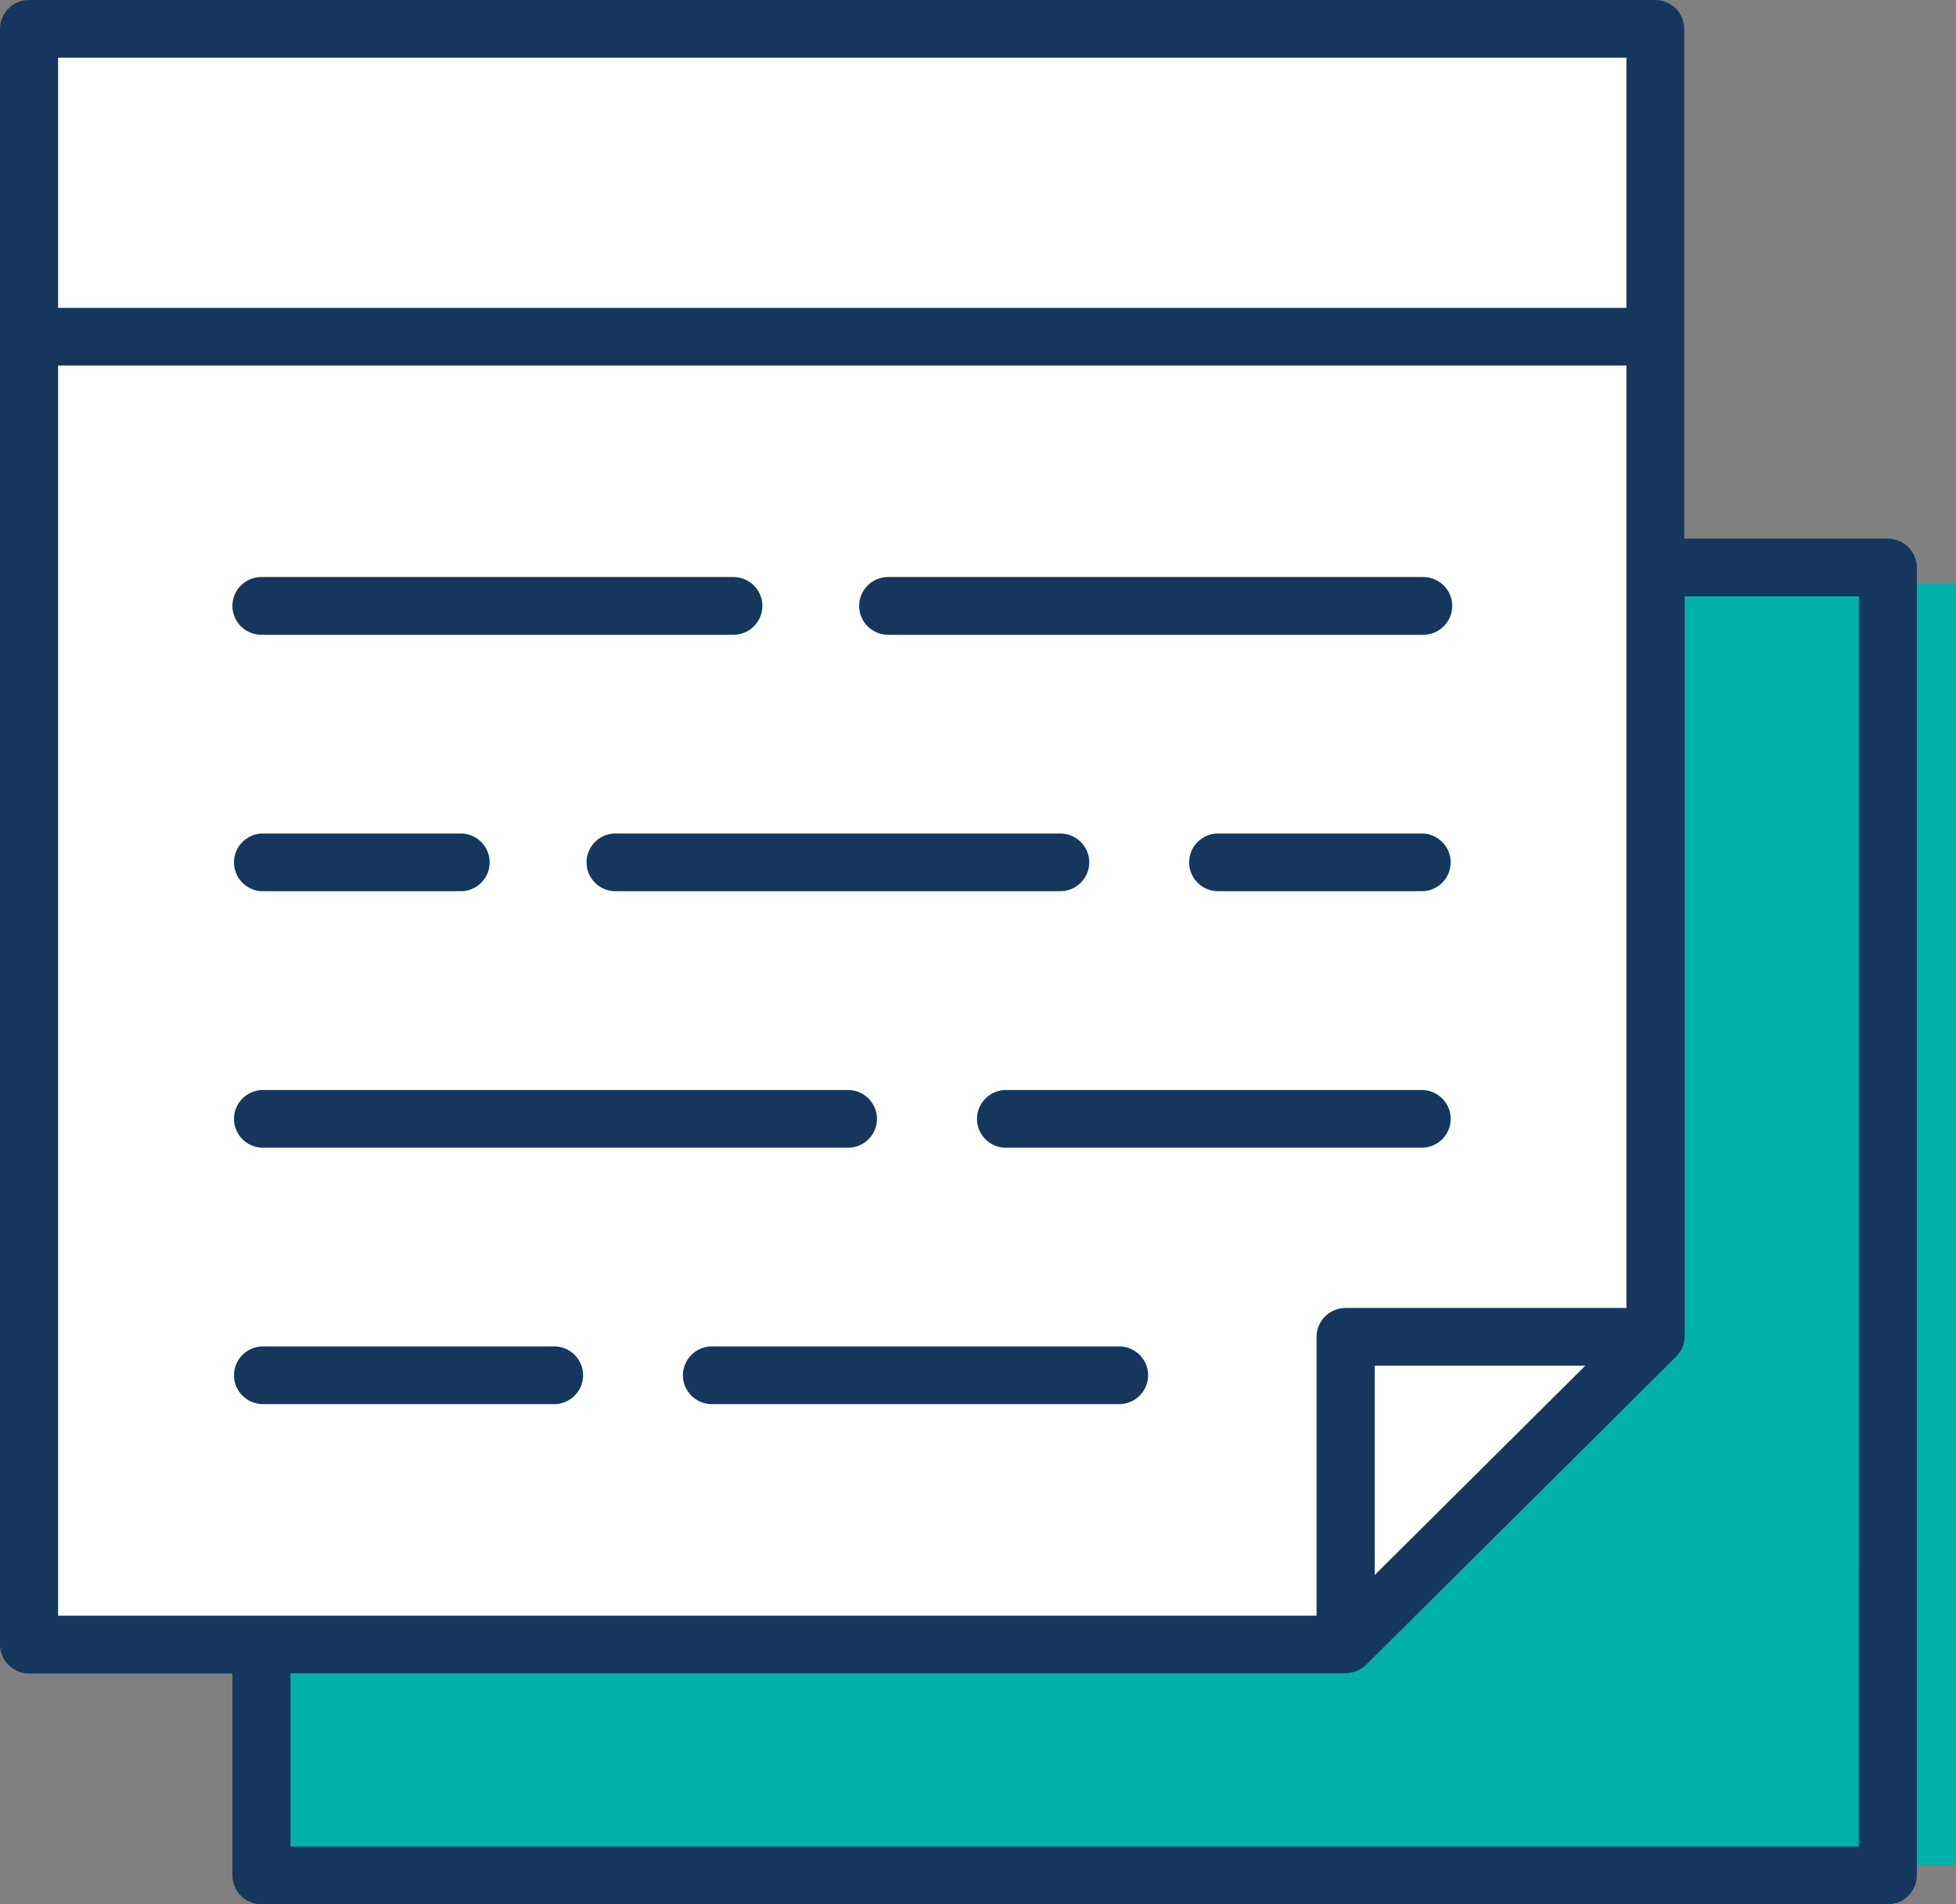
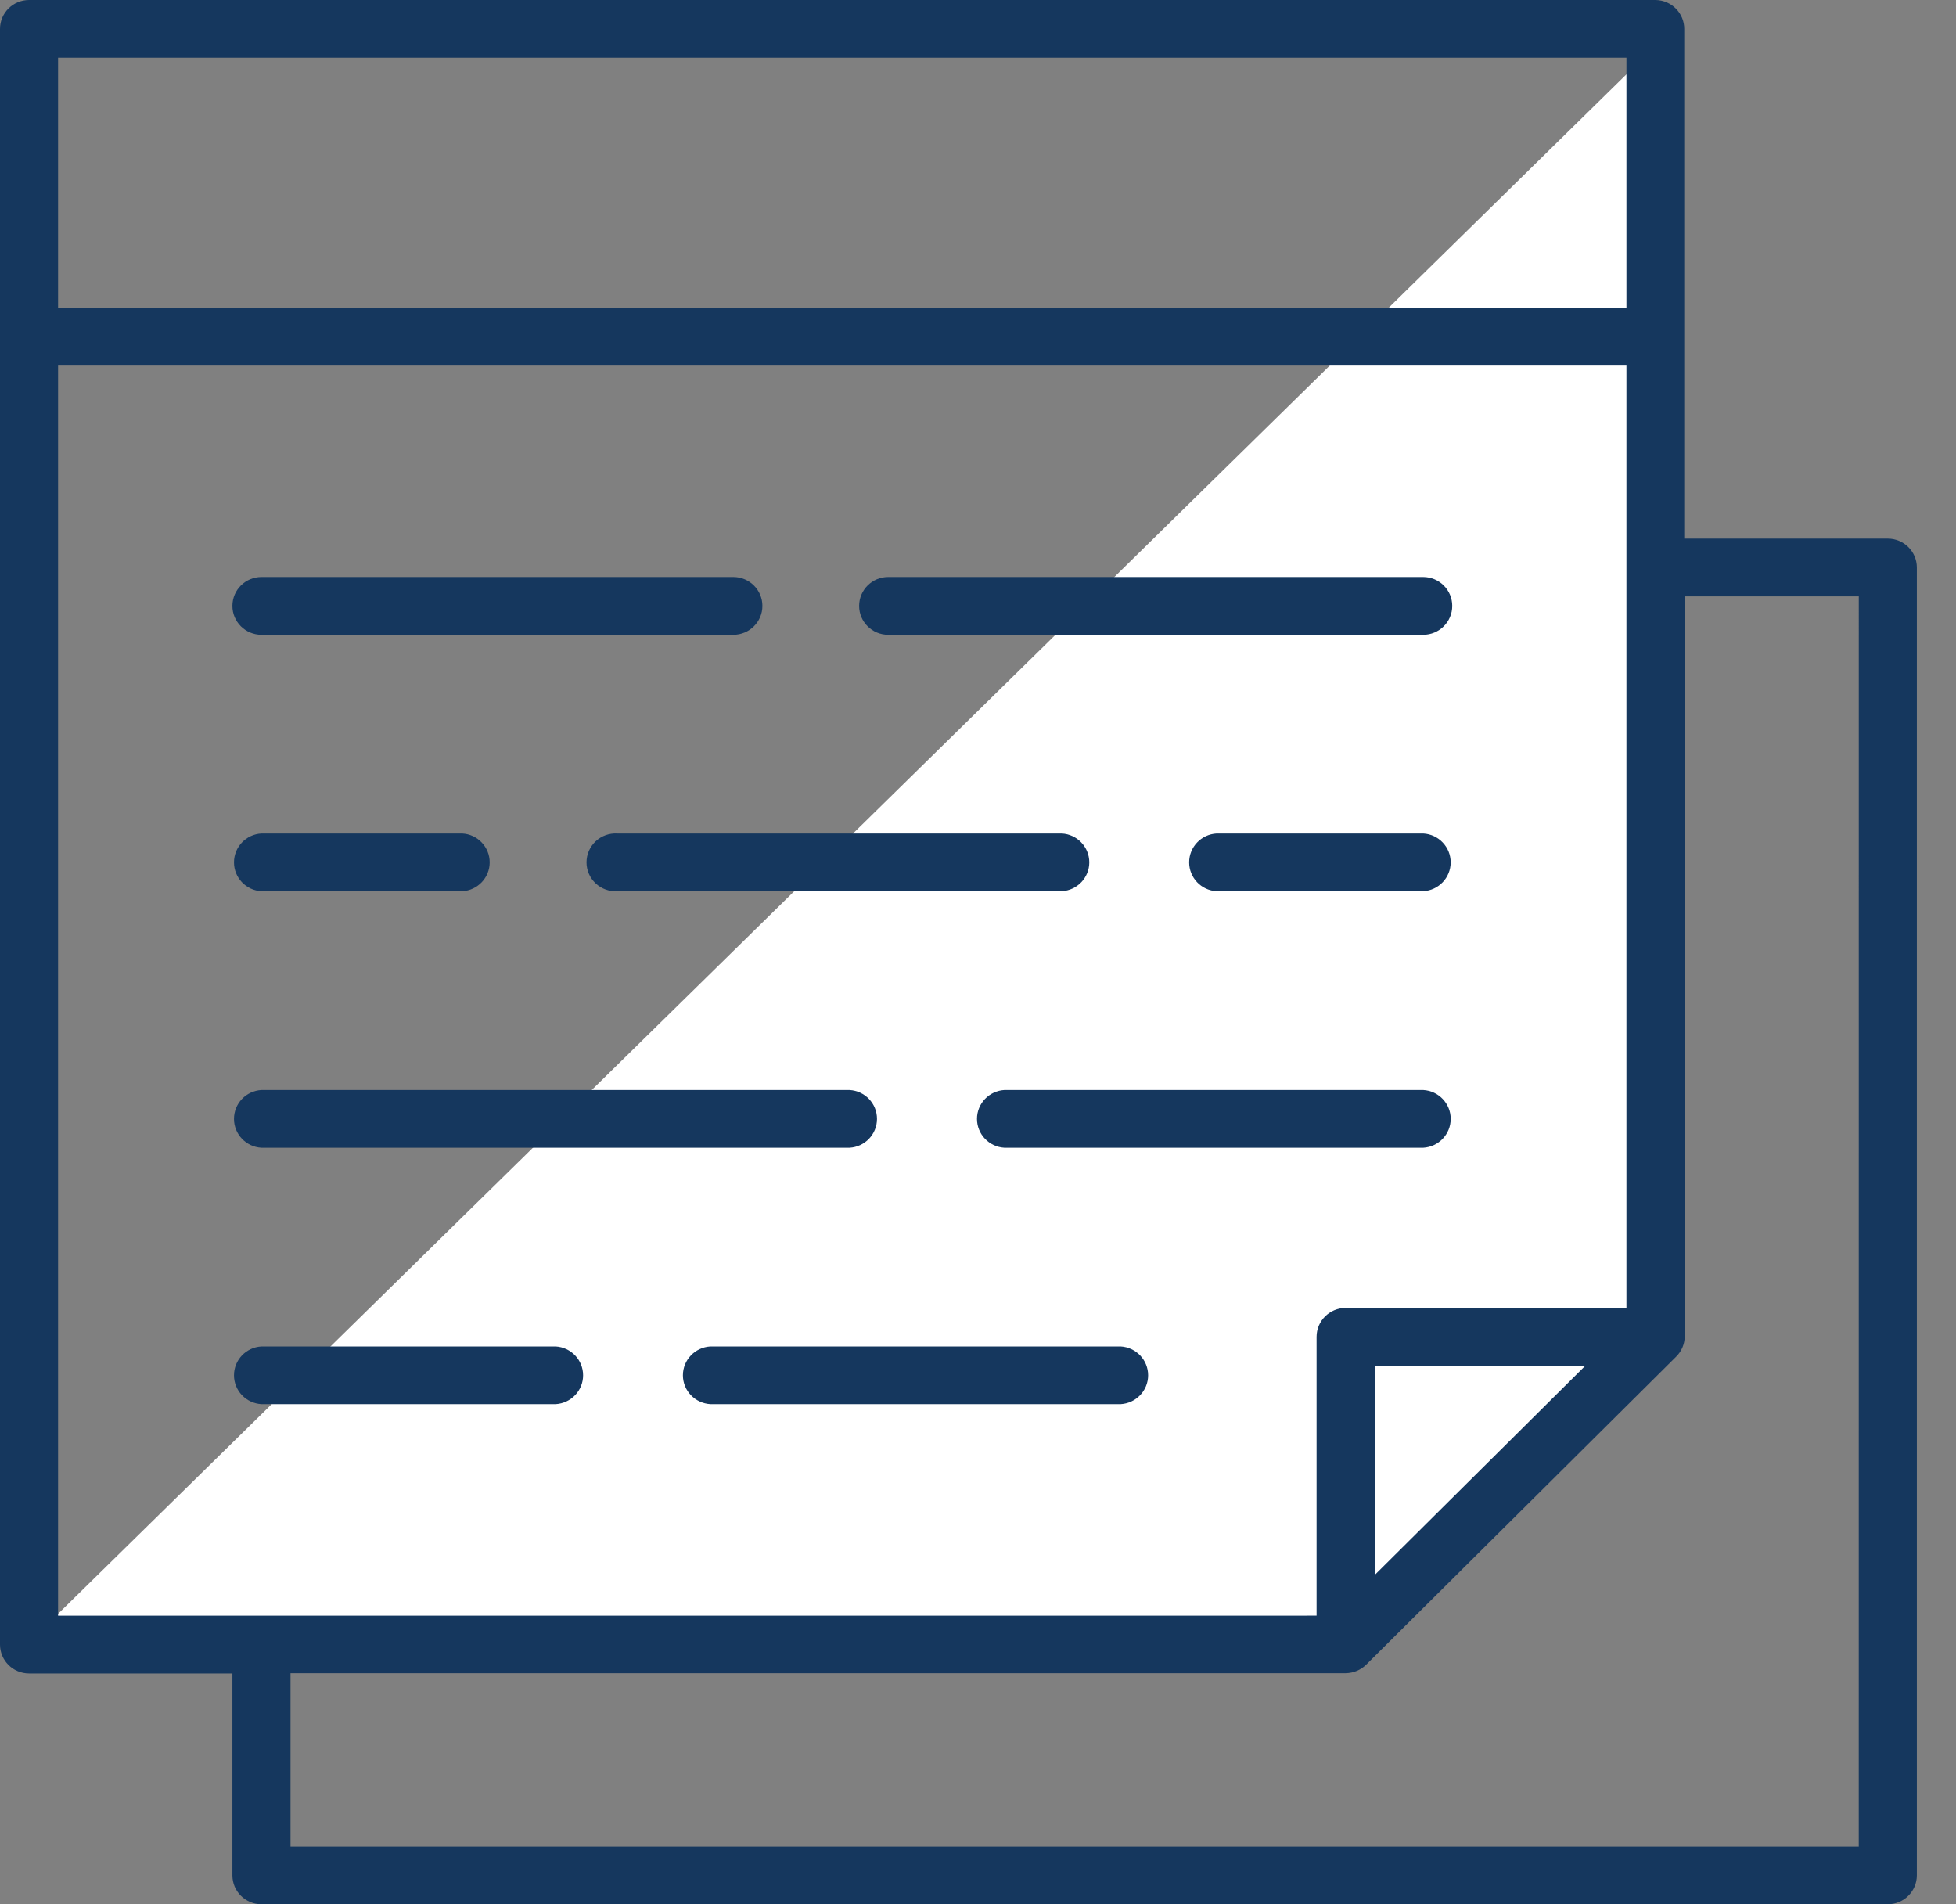
<svg xmlns="http://www.w3.org/2000/svg" fill="none" viewBox="0 0 75 73" height="73" width="75">
  <rect x="0" y="0" width="75" height="73" fill="#808080" stroke="none" />
-   <rect fill="#00B2A9" height="49.163" width="64.499" y="22.347" x="10.501" />
-   <path fill="white" d="M63.749 51.398L63.749 1.49L0.75 1.49L0.75 63.316L51.749 63.316L63.749 51.398Z" />
+   <path fill="white" d="M63.749 51.398L63.749 1.49L0.75 63.316L51.749 63.316L63.749 51.398Z" />
  <path fill="#15375E" d="M72.386 20.648H64.58V1.108C64.58 0.501 64.089 0.007 63.478 0H1.115C0.499 0 0 0.496 0 1.108V63.044C0 63.657 0.499 64.153 1.115 64.153H8.911V71.896C8.913 72.506 9.41 72.998 10.023 73H72.387C73 72.998 73.497 72.505 73.499 71.895V21.752C73.497 21.143 73 20.65 72.386 20.648ZM52.712 60.377V52.353H60.788L52.712 60.377ZM2.227 2.213H62.363V11.801H2.227V2.213ZM2.227 61.938V14.013H62.363V50.14H51.597C50.981 50.14 50.482 50.636 50.482 51.248V61.937L2.227 61.938ZM71.271 70.789H11.139V64.143H51.598C51.895 64.14 52.178 64.021 52.387 63.813L64.264 52.012C64.476 51.806 64.596 51.526 64.598 51.232V22.861H71.272L71.271 70.789ZM34.057 22.12H54.569C55.185 22.12 55.684 22.616 55.684 23.228C55.684 23.839 55.185 24.335 54.569 24.335H34.057C33.441 24.335 32.942 23.839 32.942 23.228C32.942 22.616 33.441 22.12 34.057 22.12ZM10.026 22.12H28.118C28.734 22.12 29.233 22.616 29.233 23.228C29.233 23.839 28.734 24.335 28.118 24.335H10.026C9.41 24.335 8.911 23.839 8.911 23.228C8.911 22.616 9.41 22.12 10.026 22.12ZM54.569 34.164L46.651 34.165C46.059 34.133 45.596 33.647 45.596 33.059C45.596 32.471 46.059 31.985 46.651 31.953H54.57C55.161 31.985 55.624 32.471 55.624 33.059C55.624 33.647 55.161 34.132 54.569 34.164ZM40.711 34.164L23.665 34.165C23.359 34.181 23.06 34.072 22.837 33.863C22.615 33.654 22.489 33.363 22.489 33.059C22.489 32.755 22.615 32.464 22.837 32.254C23.06 32.045 23.359 31.936 23.665 31.953H40.712C41.303 31.985 41.767 32.471 41.767 33.059C41.767 33.647 41.302 34.132 40.711 34.164ZM10.026 31.953H17.722C18.313 31.985 18.776 32.471 18.776 33.059C18.776 33.647 18.313 34.133 17.722 34.165H10.026C9.434 34.133 8.972 33.647 8.972 33.059C8.972 32.471 9.434 31.985 10.026 31.953ZM54.569 43.998H38.515C37.924 43.966 37.461 43.48 37.461 42.892C37.461 42.304 37.924 41.818 38.515 41.786H54.571C55.162 41.818 55.625 42.304 55.625 42.892C55.625 43.48 55.161 43.966 54.569 43.998ZM10.026 41.786H32.572C33.164 41.818 33.627 42.304 33.627 42.892C33.627 43.48 33.164 43.966 32.572 43.998H10.026C9.434 43.966 8.972 43.48 8.972 42.892C8.972 42.304 9.434 41.818 10.026 41.786ZM42.982 53.828H27.24C26.648 53.795 26.185 53.31 26.185 52.721C26.185 52.133 26.648 51.648 27.24 51.615H42.969C43.56 51.648 44.023 52.133 44.023 52.721C44.023 53.31 43.56 53.795 42.968 53.828H42.982ZM21.31 53.828H10.026C9.434 53.795 8.972 53.31 8.972 52.721C8.972 52.133 9.434 51.648 10.026 51.615H21.304C21.895 51.648 22.358 52.133 22.358 52.721C22.358 53.31 21.895 53.795 21.304 53.828H21.31Z" />
</svg>